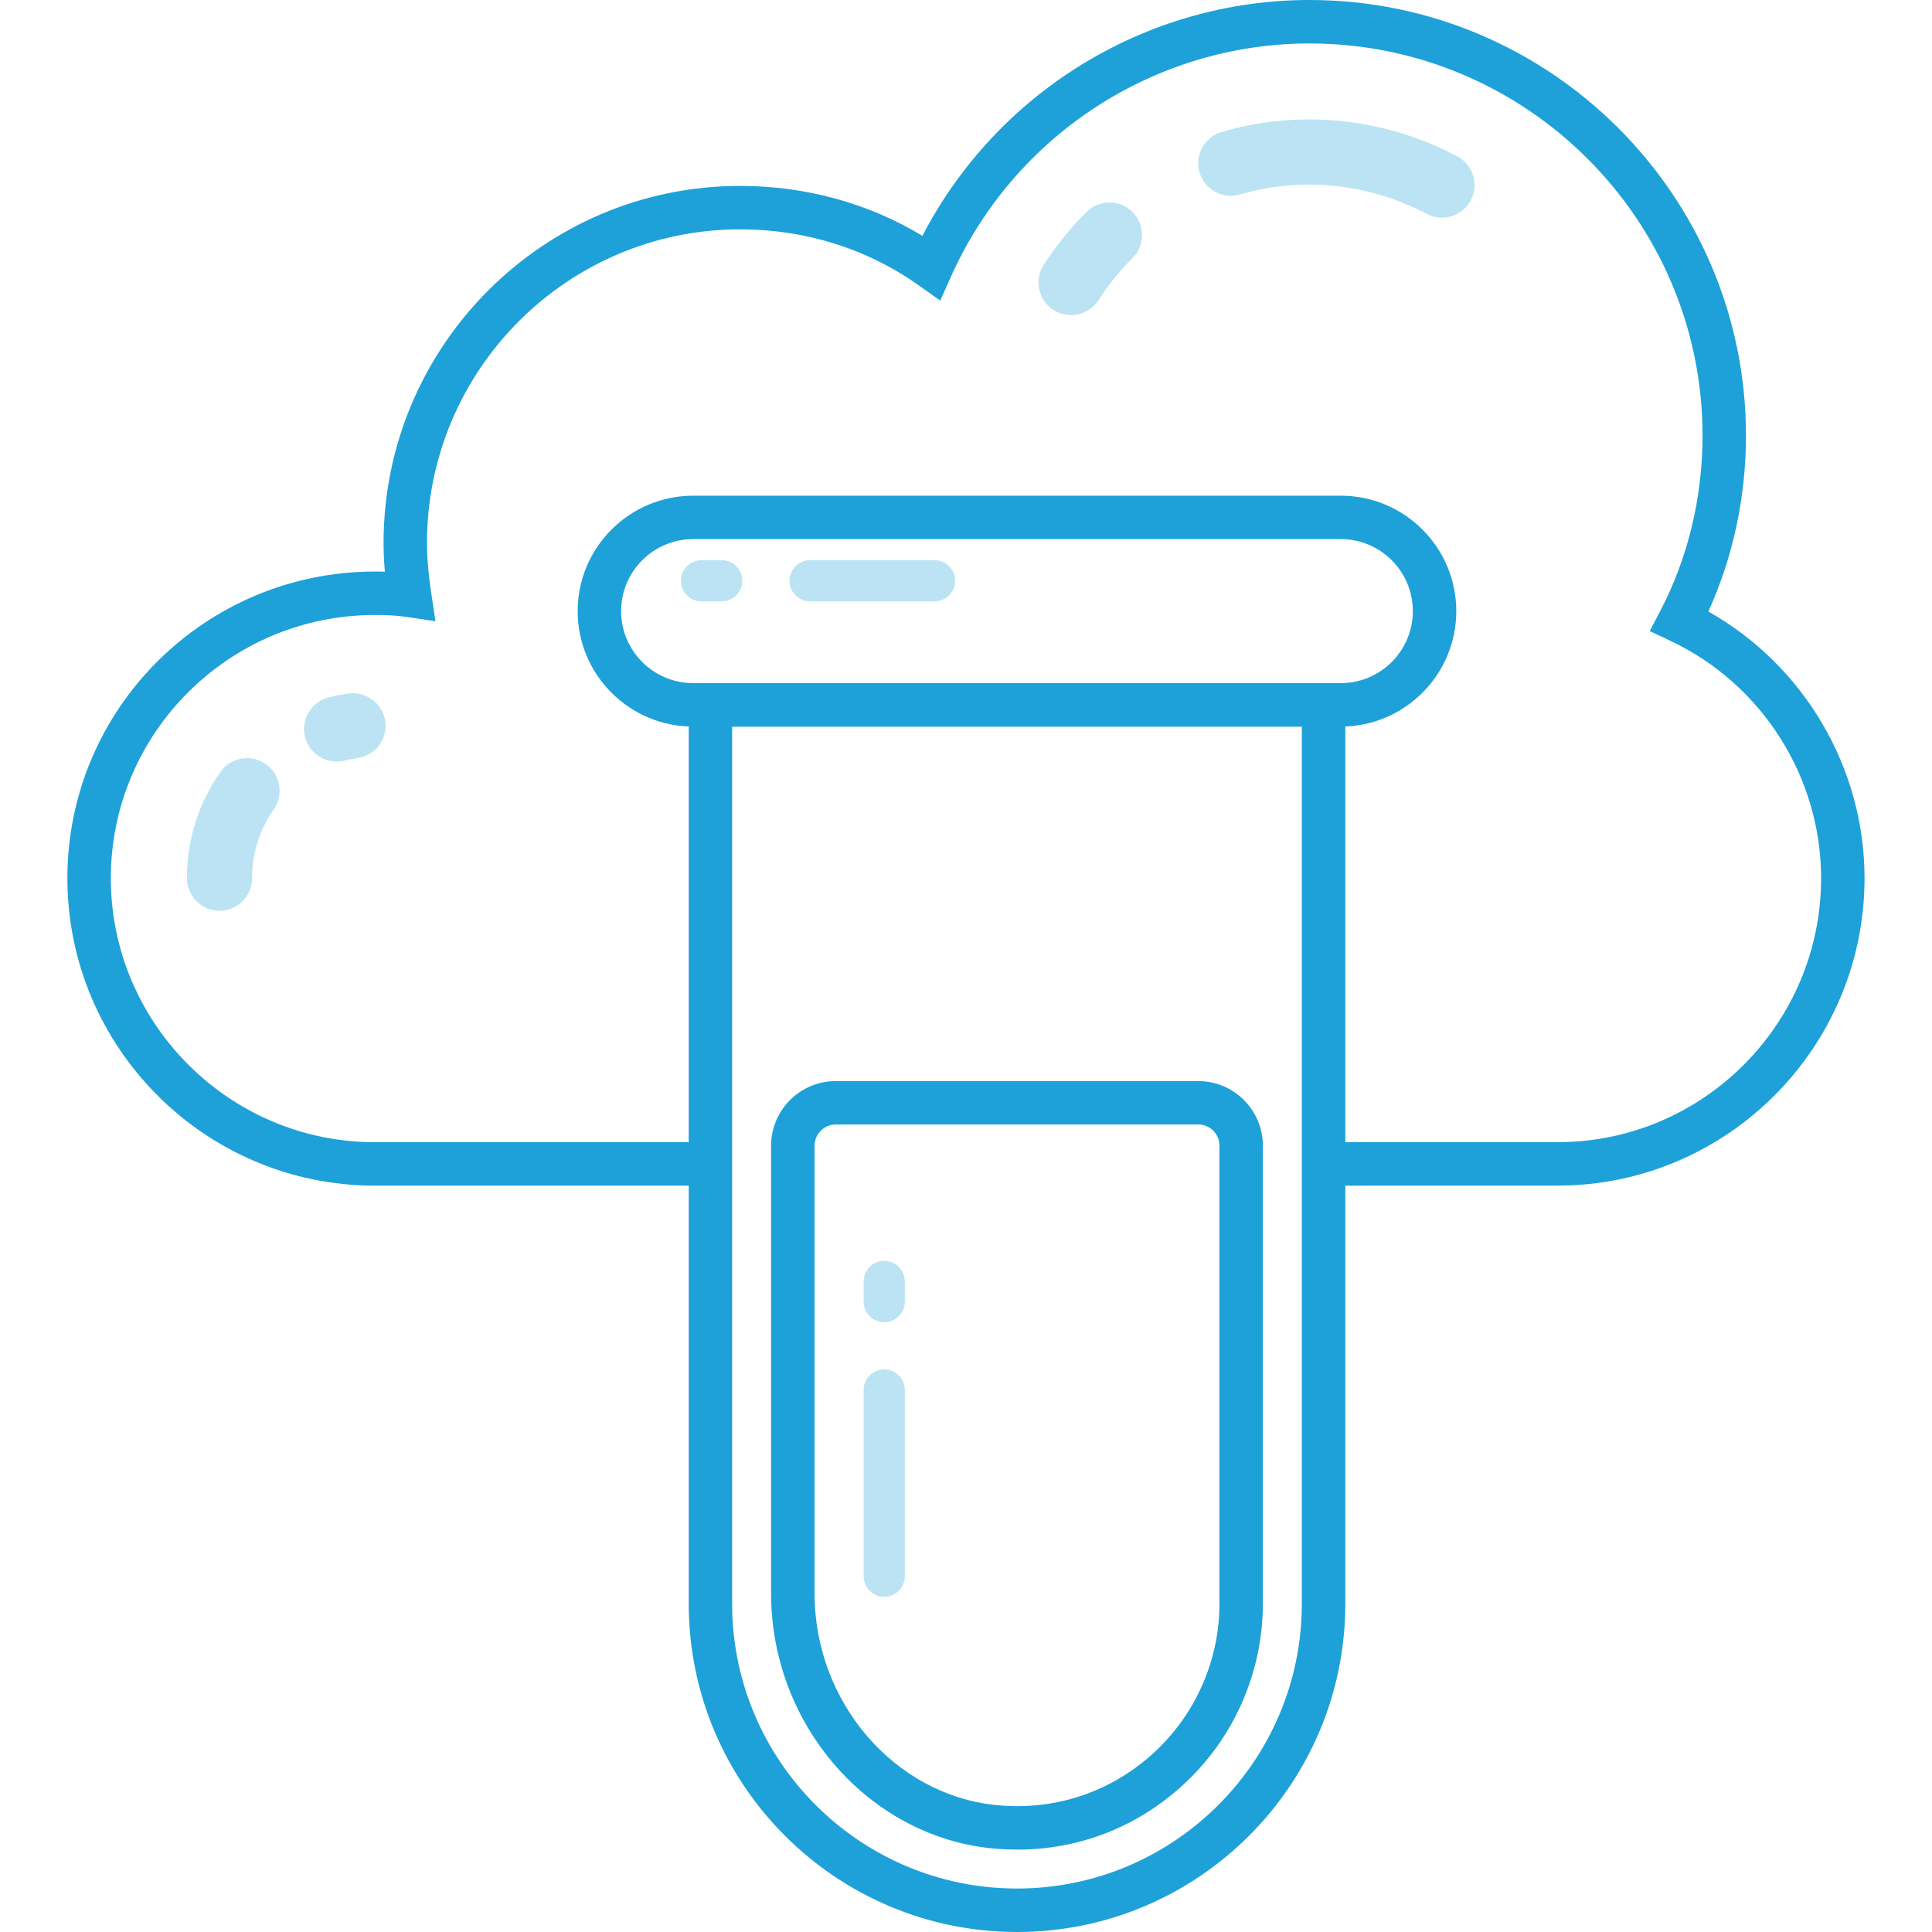
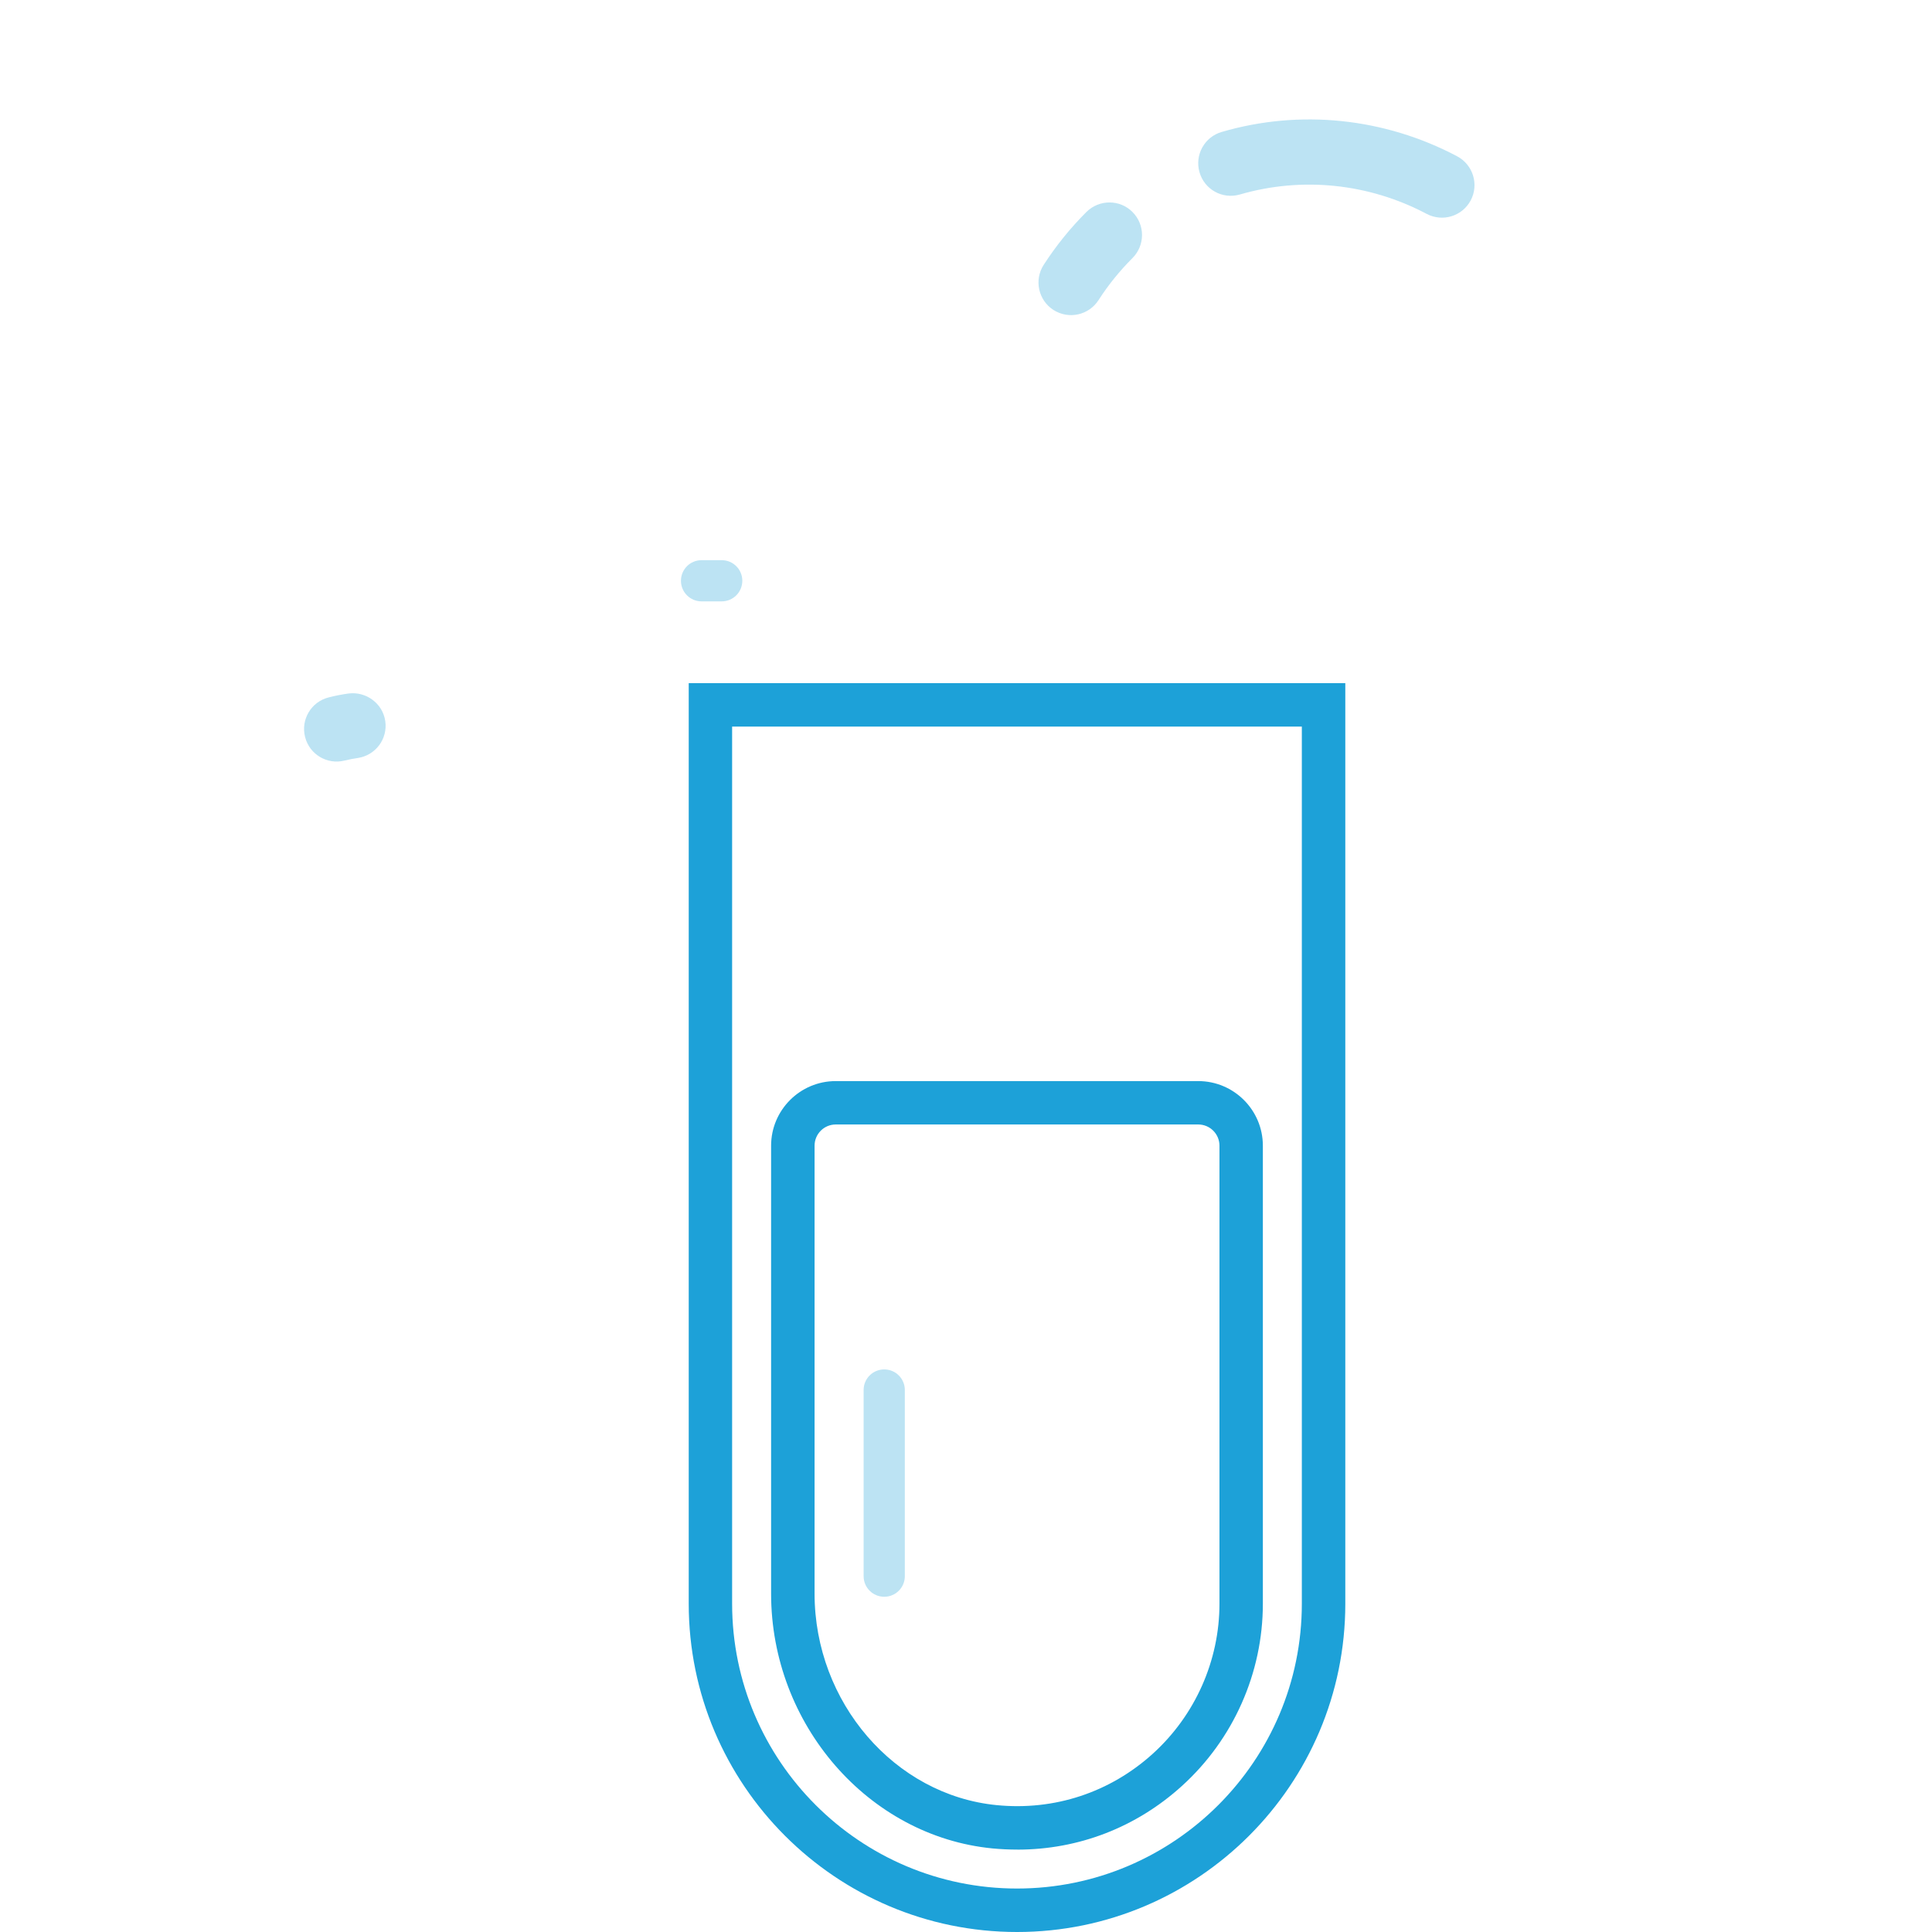
<svg xmlns="http://www.w3.org/2000/svg" id="Layer_1" data-name="Layer 1" viewBox="0 0 512 512">
  <defs>
    <style>
      .cls-1 {
        opacity: .3;
      }

      .cls-2 {
        fill: #1da1d8;
      }
    </style>
  </defs>
-   <path class="cls-2" d="m412.75,314.2h-58.87v-11.51h58.87c38.53,0,69.86-31.39,69.86-69.97,0-26.79-15.69-51.49-39.98-62.92l-5.43-2.56,2.78-5.32c7.33-14,11.21-30.08,11.21-46.47,0-57.31-46.72-103.93-104.16-103.93-40.92,0-78.2,24.23-94.99,61.74l-2.87,6.4-5.72-4.06c-13.66-9.69-30.03-14.82-47.31-14.82-45.76,0-82.98,37.28-82.98,83.09,0,3.97.35,8.13,1.09,13.07l1.15,7.69-7.69-1.14c-2.82-.42-5.54-.51-8.36-.51-38.58,0-69.98,31.29-69.98,69.75s31.39,69.97,69.98,69.97h86.72v11.51h-86.72c-44.93,0-81.49-36.55-81.49-81.48s36.56-81.26,81.49-81.26c.89,0,1.77.01,2.65.03-.24-2.66-.35-5.16-.35-7.63,0-52.16,42.39-94.6,94.49-94.6,17.36,0,33.93,4.56,48.31,13.23C264.27,24.32,303.82,0,347.04,0c63.77,0,115.66,51.79,115.66,115.44,0,16.26-3.44,32.26-9.97,46.62,25.32,14.25,41.39,41.38,41.39,70.66,0,44.93-36.51,81.48-81.37,81.48Z" />
  <g class="cls-1">
    <path class="cls-2" d="m279.17,82.14c-4.01-2.59-5.16-7.94-2.59-11.94,3.27-5.06,7.08-9.78,11.34-14.03,3.38-3.35,8.85-3.37,12.21.02,3.36,3.37,3.36,8.83-.02,12.21s-6.42,7.13-9,11.15c-2.55,3.95-7.84,5.19-11.94,2.59Z" />
  </g>
  <g class="cls-1">
    <path class="cls-2" d="m378.09,56.69c-15.34-8.13-33.06-9.92-49.5-5.15-4.62,1.34-9.38-1.3-10.7-5.87-1.34-4.57,1.29-9.37,5.87-10.7,20.76-6.07,43.11-3.75,62.4,6.45,4.21,2.24,5.82,7.46,3.6,11.67-2.23,4.21-7.44,5.82-11.67,3.6Z" />
  </g>
  <g class="cls-1">
-     <path class="cls-2" d="m58.16,241.35c-4.77,0-8.63-3.87-8.63-8.63,0-10.13,3.07-19.86,8.87-28.12,2.74-3.9,8.11-4.87,12.03-2.11,3.9,2.74,4.84,8.13,2.11,12.03-3.75,5.35-5.74,11.64-5.74,18.21,0,4.77-3.87,8.63-8.63,8.63Z" />
-   </g>
+     </g>
  <g class="cls-1">
    <path class="cls-2" d="m80.85,195.31c-1.18-4.62,1.62-9.32,6.24-10.49,1.71-.44,3.45-.78,5.23-1.03,4.66-.62,9.1,2.59,9.78,7.31.69,4.72-2.58,9.09-7.31,9.78-1.17.17-2.33.39-3.45.67-4.64,1.18-9.32-1.63-10.49-6.24Z" />
  </g>
  <path class="cls-2" d="m269.52,512c-47.98,0-87-39.02-87-86.99v-243.96h174v243.96c0,47.97-39.02,86.99-86.99,86.99Zm-75.5-319.45v232.45c0,41.62,33.86,75.48,75.5,75.48s75.48-33.86,75.48-75.48v-232.45h-150.98Z" />
  <path class="cls-2" d="m269.62,490.16c-2.19,0-4.39-.1-6.61-.31-32.89-3.21-58.66-32.86-58.66-67.5v-118.73c0-9.44,7.68-17.12,17.12-17.12h96.08c9.44,0,17.12,7.68,17.12,17.12v121.4c0,18.32-7.81,35.91-21.42,48.25-12.15,11.03-27.45,16.9-43.63,16.9Zm-48.14-192.16c-3.1,0-5.61,2.52-5.61,5.61v118.73c0,28.78,21.2,53.4,48.27,56.04,15.3,1.51,30.03-3.36,41.38-13.64,11.22-10.17,17.65-24.65,17.65-39.73v-121.4c0-3.09-2.52-5.61-5.61-5.61h-96.08Z" />
-   <path class="cls-2" d="m355.34,192.55h-171.66c-16.87,0-30.59-13.72-30.59-30.59s13.72-30.59,30.59-30.59h171.66c16.87,0,30.59,13.72,30.59,30.59s-13.72,30.59-30.59,30.59Zm-171.66-49.68c-10.53,0-19.08,8.56-19.08,19.08s8.56,19.08,19.08,19.08h171.66c10.52,0,19.08-8.56,19.08-19.08s-8.56-19.08-19.08-19.08h-171.66Z" />
  <g class="cls-1">
    <path class="cls-2" d="m234.33,423.16c-3.02,0-5.46-2.44-5.46-5.46v-49.33c0-3.02,2.44-5.46,5.46-5.46s5.46,2.44,5.46,5.46v49.33c0,3.02-2.44,5.46-5.46,5.46Z" />
  </g>
  <g class="cls-1">
-     <path class="cls-2" d="m234.33,350.39c-3.02,0-5.46-2.44-5.46-5.46v-5.34c0-3.02,2.44-5.46,5.46-5.46s5.46,2.44,5.46,5.46v5.34c0,3.02-2.44,5.46-5.46,5.46Z" />
-   </g>
+     </g>
  <g>
    <g class="cls-1">
-       <path class="cls-2" d="m253.12,153.91c0,3.02-2.44,5.46-5.46,5.46h-32.96c-3.02,0-5.46-2.44-5.46-5.46s2.44-5.46,5.46-5.46h32.96c3.02,0,5.46,2.44,5.46,5.46Z" />
-     </g>
+       </g>
    <g class="cls-1">
      <path class="cls-2" d="m196.72,153.91c0,3.02-2.44,5.46-5.46,5.46h-5.34c-3.02,0-5.46-2.44-5.46-5.46s2.44-5.46,5.46-5.46h5.34c3.02,0,5.46,2.44,5.46,5.46Z" />
    </g>
  </g>
</svg>